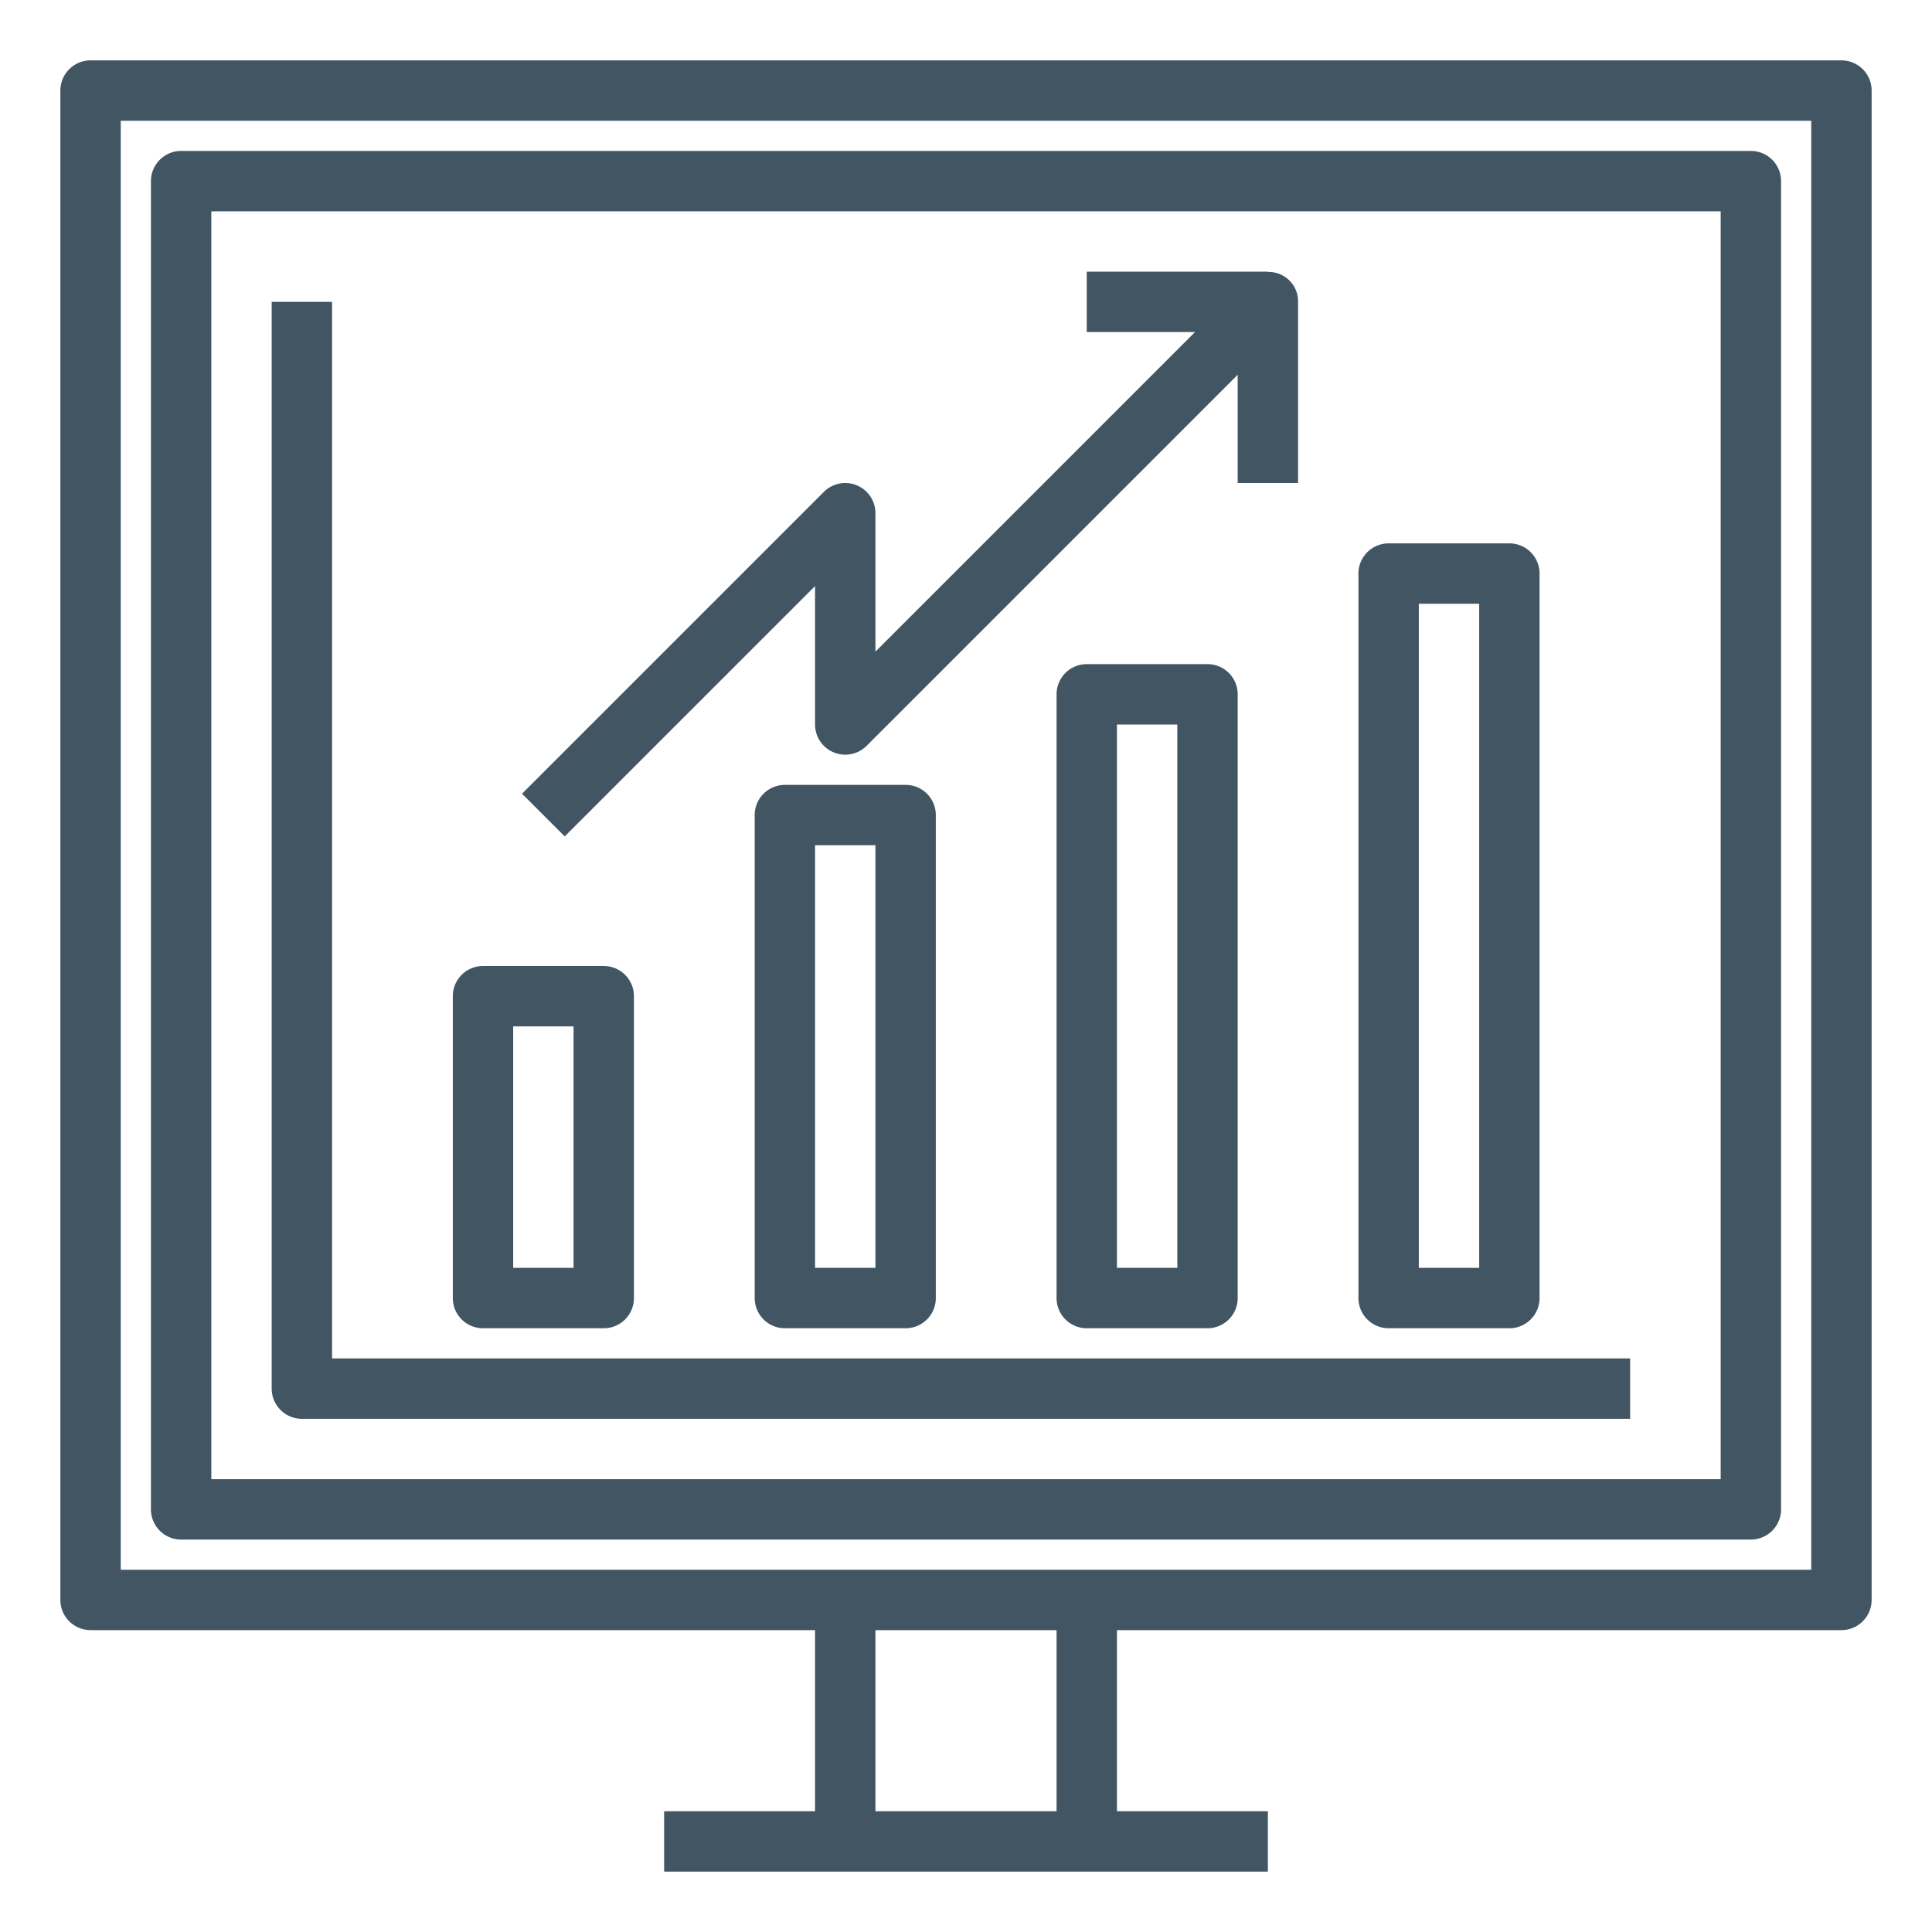
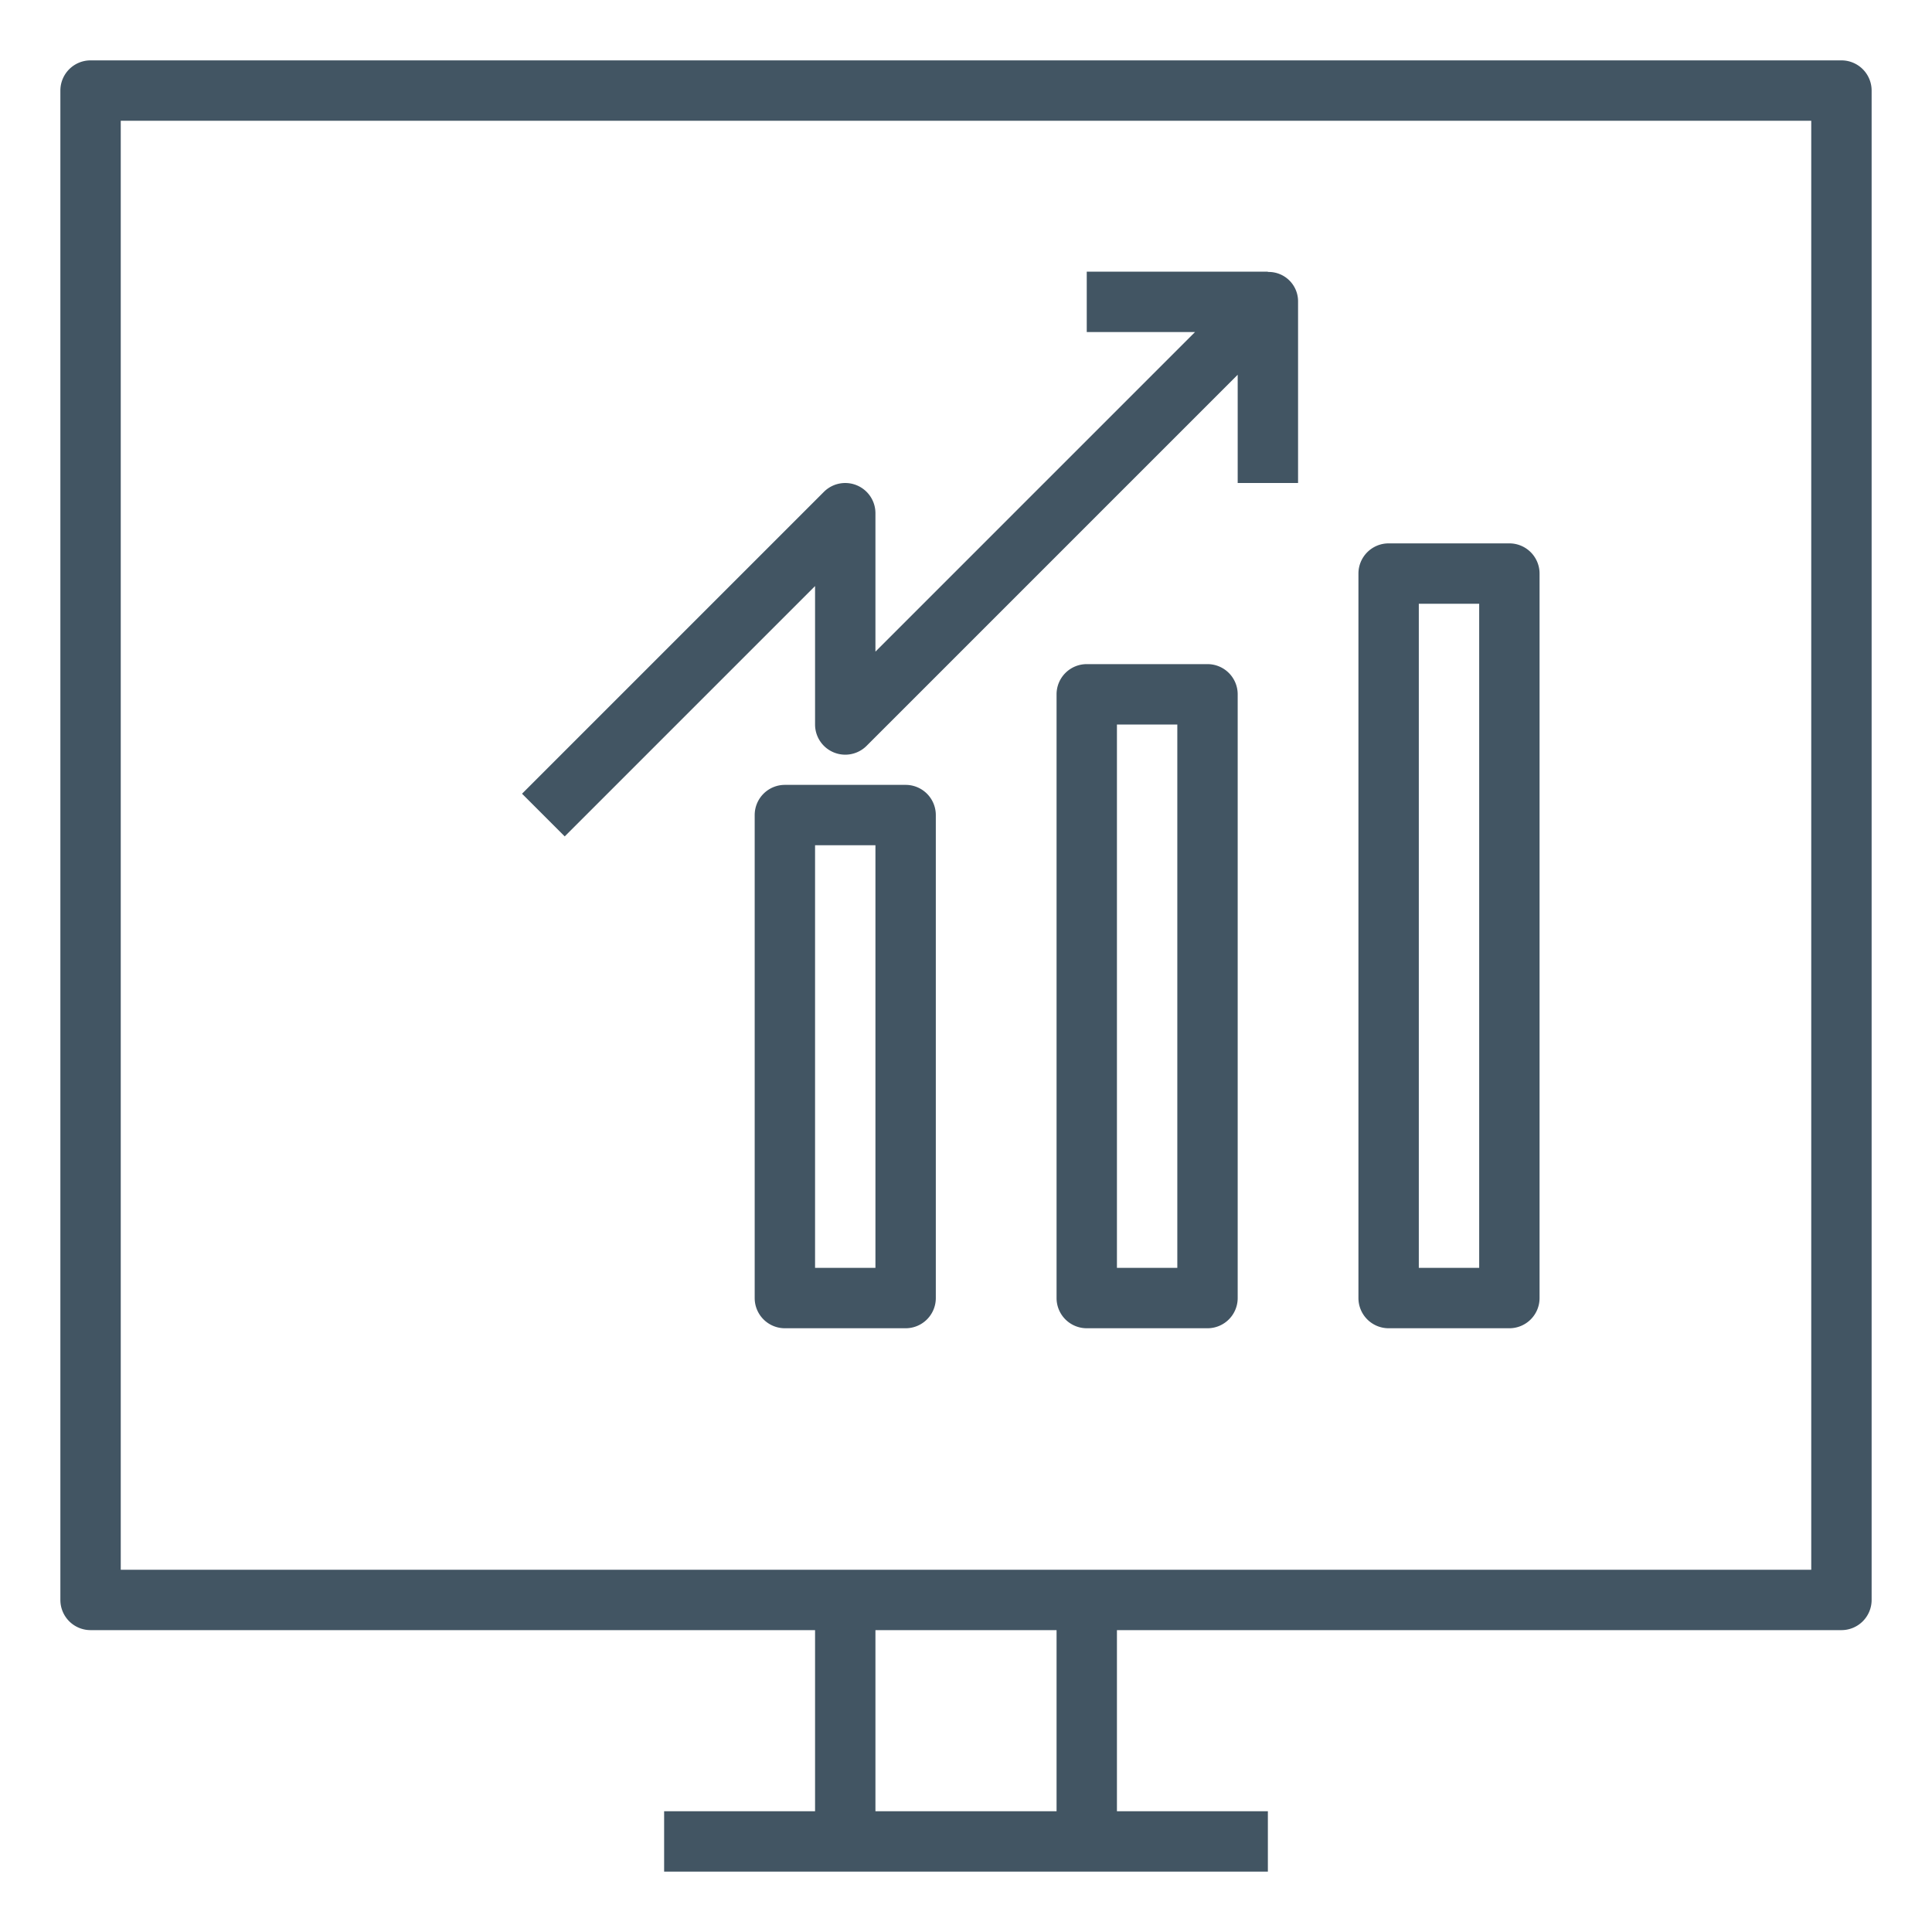
<svg xmlns="http://www.w3.org/2000/svg" height="100px" width="100px" fill="#425563" viewBox="0 0 64 64" x="0px" y="0px">
  <title>computer-stock-grown</title>
  <g>
    <path d="M61,2H3A1,1,0,0,0,2,3V53a1,1,0,0,0,1,1H27v6H22v2H42V60H37V54H61a1,1,0,0,0,1-1V3A1,1,0,0,0,61,2ZM35,60H29V54h6Zm25-8H4V4H60Z" />
-     <path d="M6,51H58a1,1,0,0,0,1-1V6a1,1,0,0,0-1-1H6A1,1,0,0,0,5,6V50A1,1,0,0,0,6,51ZM7,7H57V49H7Z" />
-     <path d="M11,10H9V46a1,1,0,0,0,1,1H54V45H11Z" />
-     <path d="M16,44h4a1,1,0,0,0,1-1V33a1,1,0,0,0-1-1H16a1,1,0,0,0-1,1V43A1,1,0,0,0,16,44Zm1-10h2v8H17Z" />
    <path d="M26,26a1,1,0,0,0-1,1V43a1,1,0,0,0,1,1h4a1,1,0,0,0,1-1V27a1,1,0,0,0-1-1Zm3,16H27V28h2Z" />
    <path d="M36,22a1,1,0,0,0-1,1V43a1,1,0,0,0,1,1h4a1,1,0,0,0,1-1V23a1,1,0,0,0-1-1Zm3,20H37V24h2Z" />
    <path d="M46,44h4a1,1,0,0,0,1-1V19a1,1,0,0,0-1-1H46a1,1,0,0,0-1,1V43A1,1,0,0,0,46,44Zm1-24h2V42H47Z" />
    <path d="M27,19.414V24a1,1,0,0,0,1.707.707L41,12.414V16h2V10a.973.973,0,0,0-1-.991V9H36v2h3.586L29,21.586V17a1,1,0,0,0-1.707-.707l-10,10,1.414,1.414Z" />
  </g>
</svg>